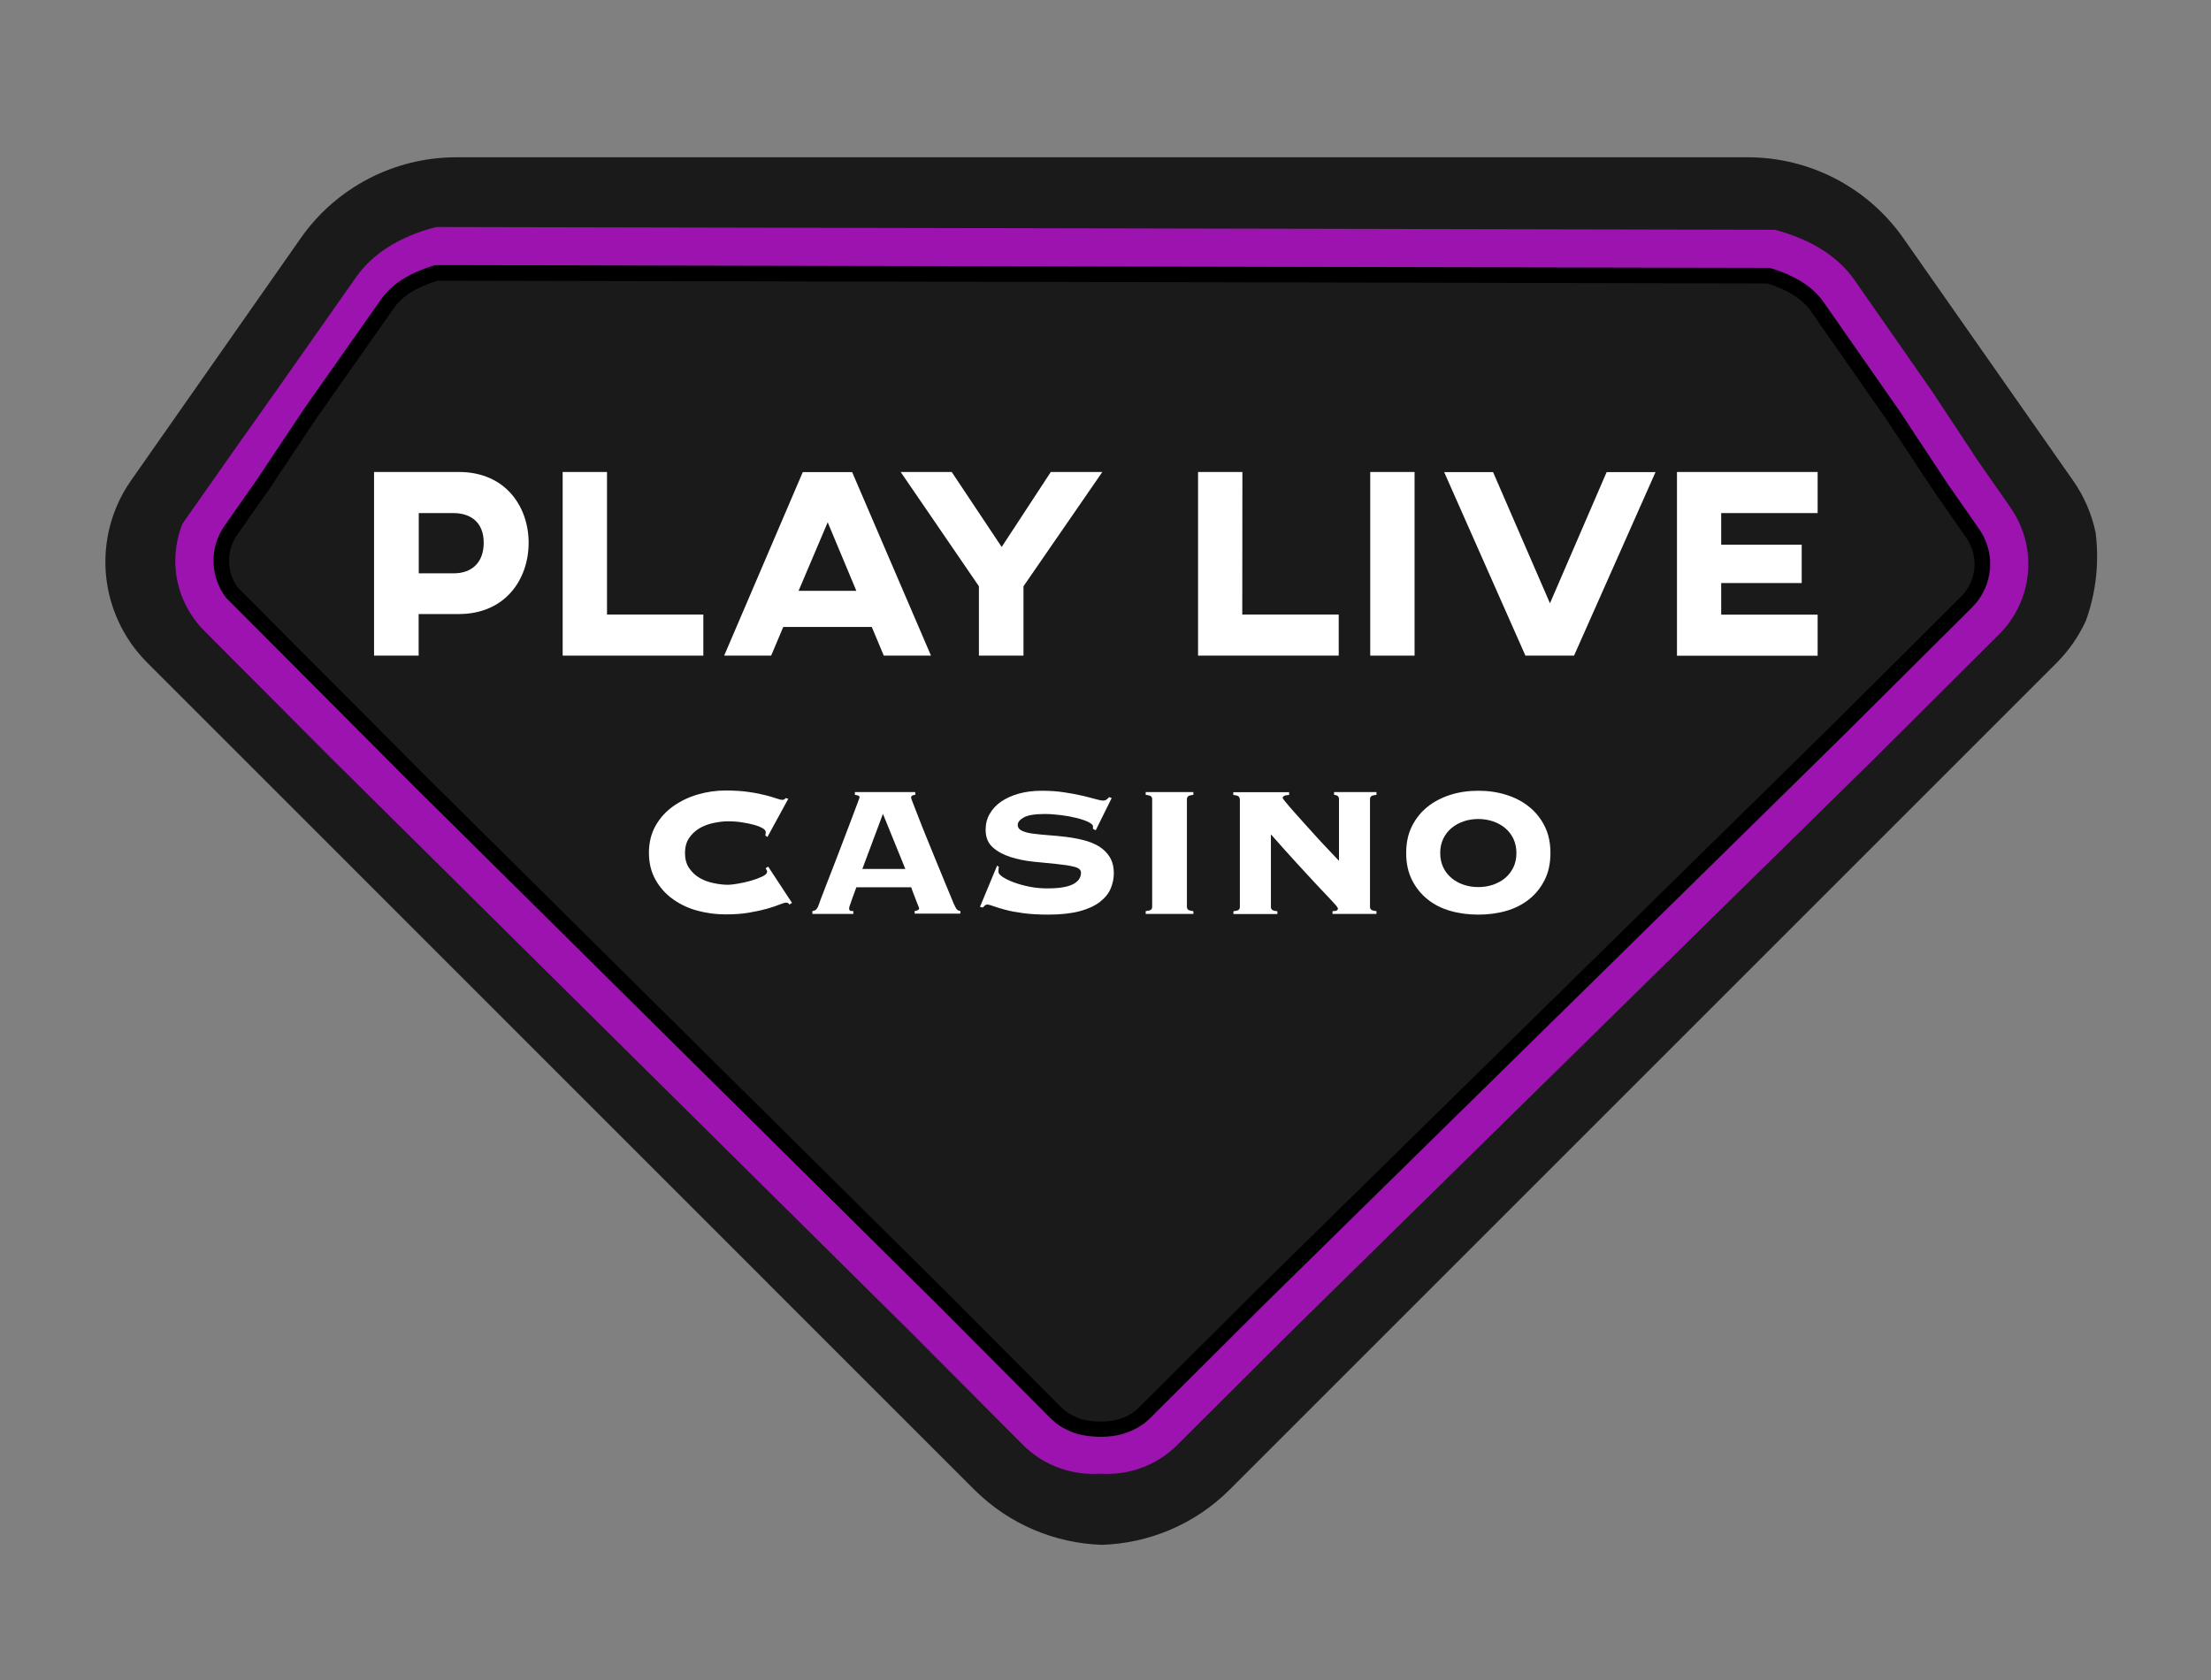
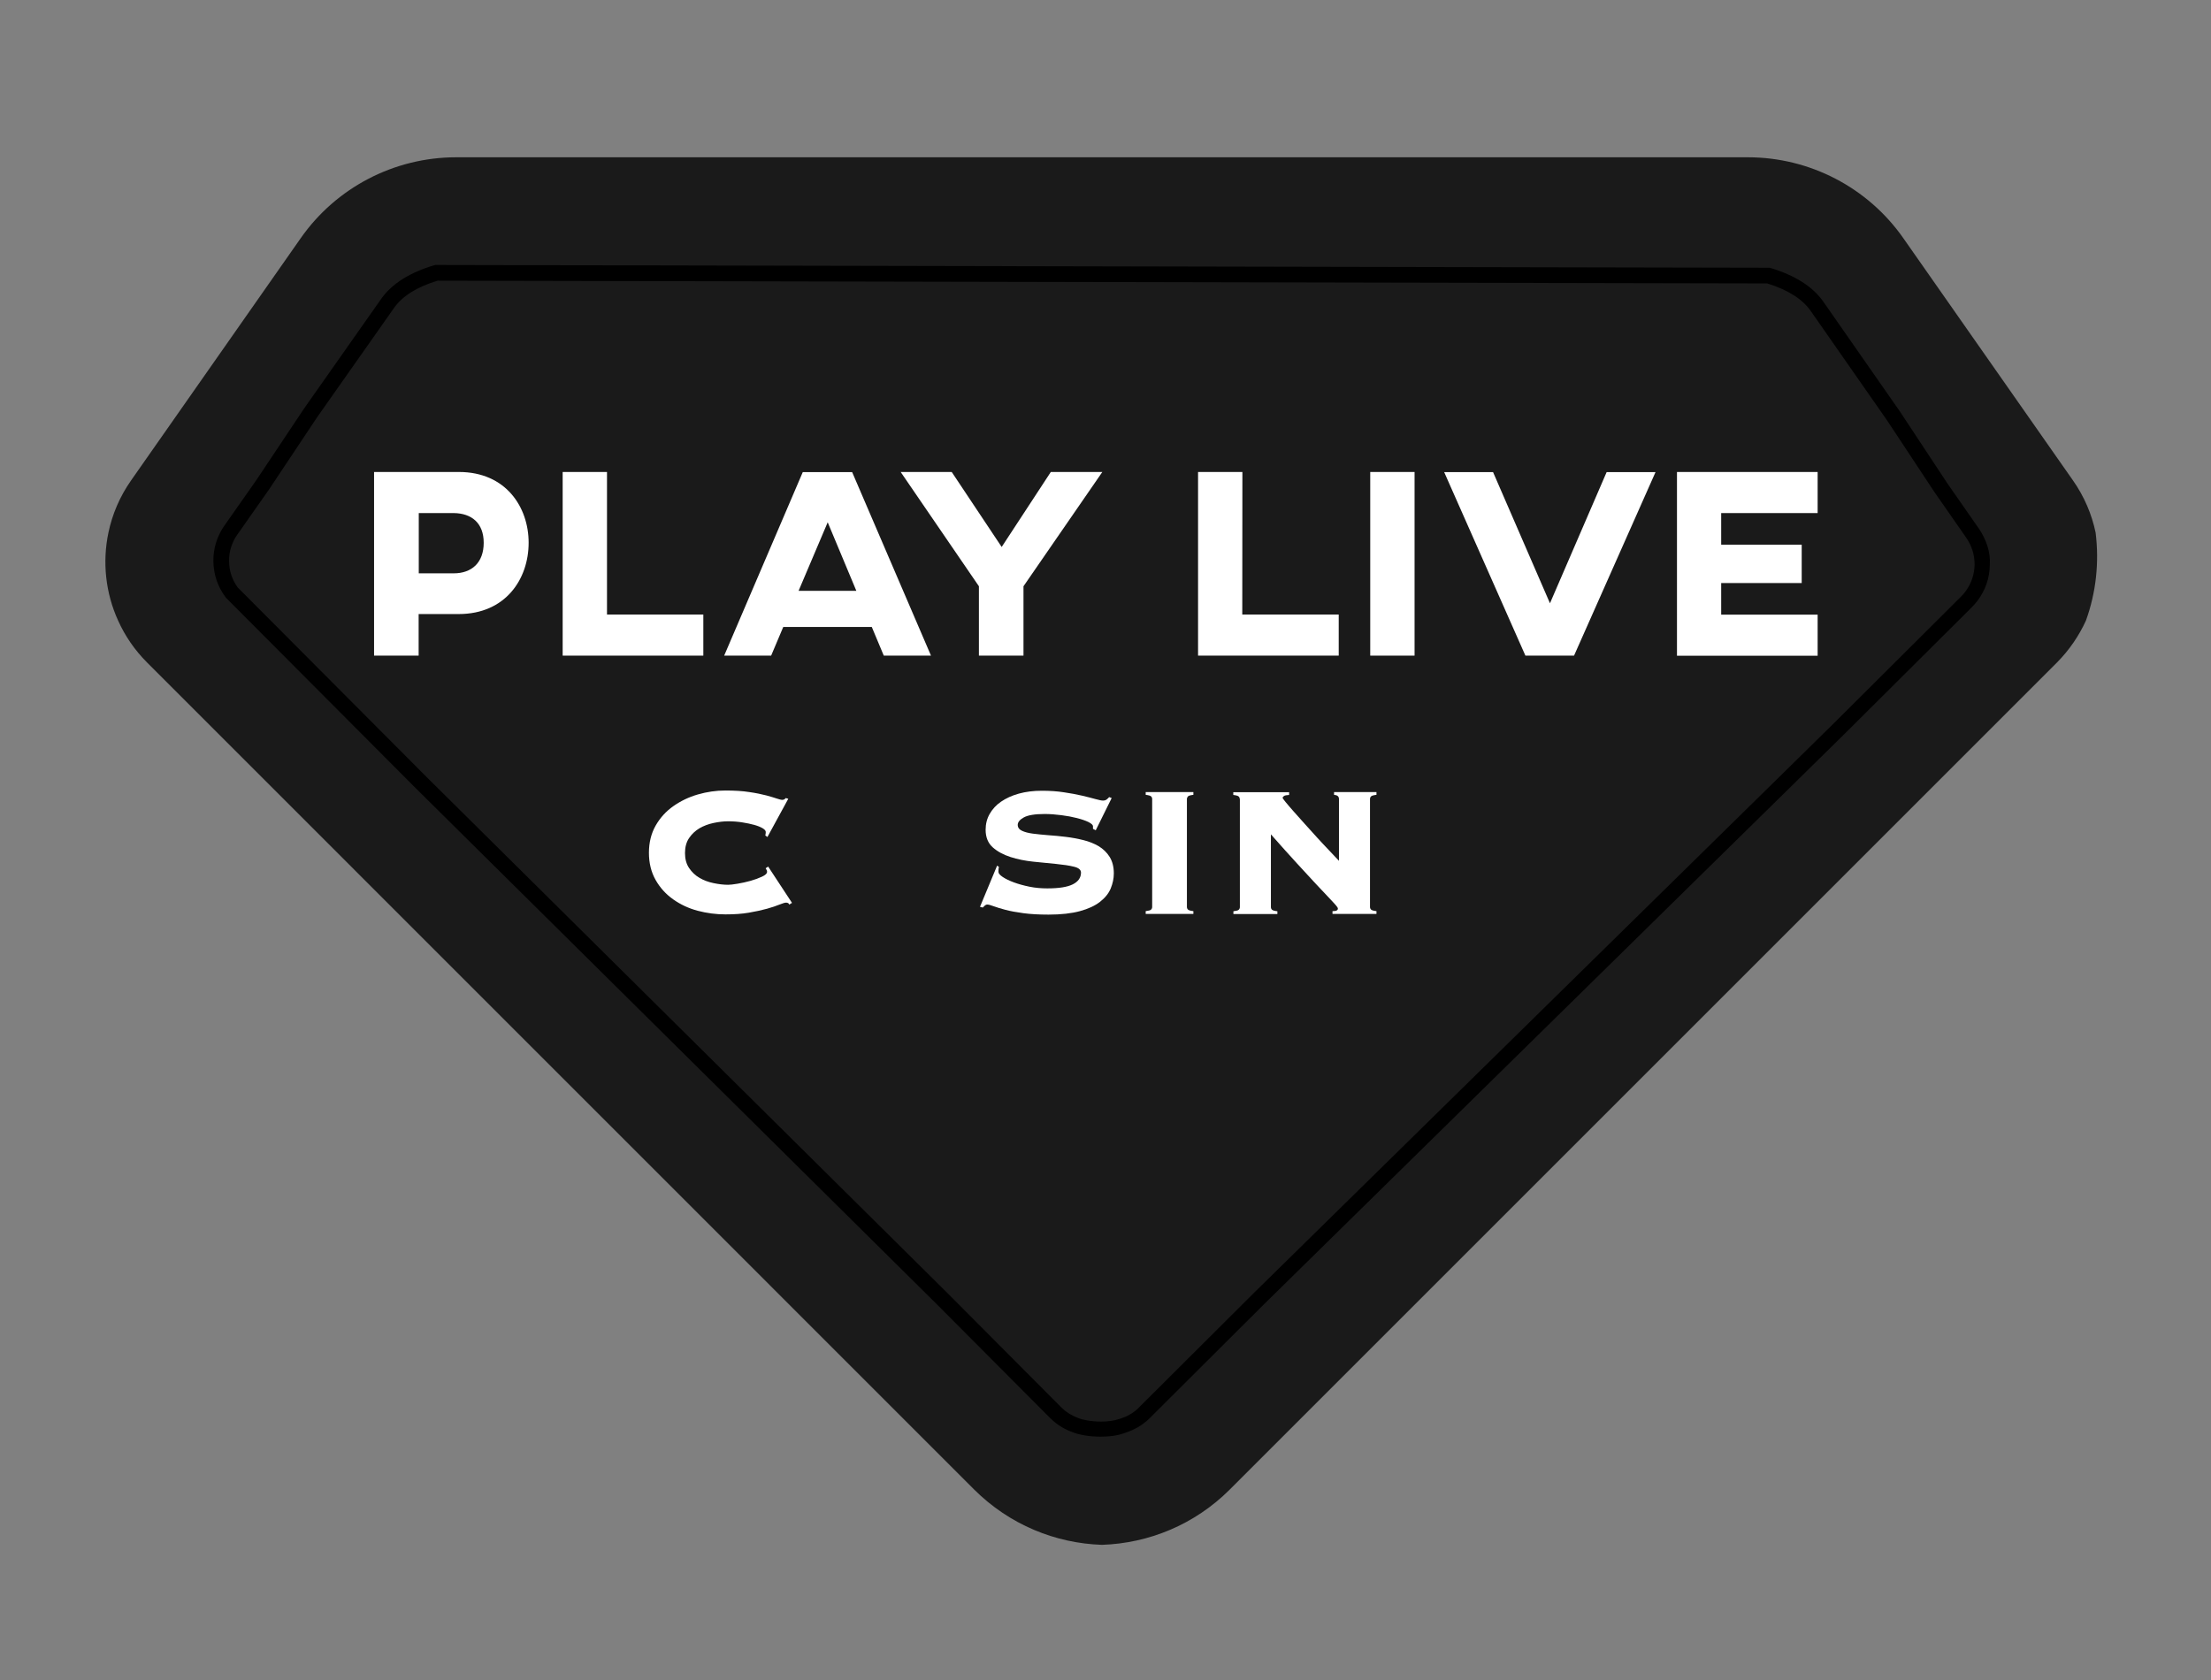
<svg xmlns="http://www.w3.org/2000/svg" version="1.1" id="Calque_1" x="0px" y="0px" viewBox="0 0 1845.3 1402.7" style="enable-background:new 0 0 1845.3 1402.7;" xml:space="preserve">
  <rect x="0" y="0" width="1845.3" height="1402.7" fill="#808080" stroke="none" />
  <style type="text/css">
	.st0{fill:#1A1A1A;}
	.st1{fill:#9C13B0;}
	.st2{fill:#FFFFFF;}
</style>
  <path class="st0" d="M1740.9,518.1c-5.8,12.7-13.9,24.6-24.2,35l-690.3,690.3c-29.5,29.5-67.9,44.9-106.7,46.2  c-38.8-1.3-77.1-16.7-106.7-46.2L122.8,553.1c-10.4-10.4-18.5-22.3-24.2-35c-10.5-23-13.3-48.9-8.1-73.5c3.2-15.3,9.5-30.2,19-43.7  L251,198.8c29.6-42.3,78.1-67.5,129.7-67.5h1078.1c51.6,0,100.1,25.2,129.7,67.5L1730,400.9c9.5,13.5,15.8,28.4,19,43.7  C1752.1,469.4,1749.4,494.6,1740.9,518.1z" />
  <g>
    <path d="M1658.6,455.5c-1.6-4.9-3.9-9.6-6.8-13.9l-26.4-37.9l-39.6-60l-64-91.8c-8.8-12.6-23.7-22.1-44.5-28.3l-0.4-0.1   l-1113.1-2.3h-0.5l-0.5,0.1c-20.7,6.1-35.7,15.5-44.6,28.1L253.8,341L214,400.7l-26.6,37.9c-3,4.2-5.3,8.9-6.9,13.8   c-1.7,5.3-2.5,10.7-2.4,16.1c0.1,10.9,3.6,21.3,10.2,30.1l0.1,0.2L347,658l434.3,430.2l94.8,95.2c1,1,1.9,1.8,2.7,2.5   c0.3,0.2,0.6,0.5,0.8,0.7l0.2,0.2c0.7,0.6,1.4,1.1,2,1.6c2.8,2.1,5.8,3.9,9.1,5.4c0.4,0.2,0.8,0.4,1.1,0.5l0.3,0.1   c0.3,0.1,0.6,0.3,0.9,0.4c0.4,0.2,0.9,0.3,1.3,0.5c5.8,2.5,15,4,24.2,4c6.8,0,13.6-0.8,19.2-2.8c0.5-0.1,1-0.3,1.5-0.5l0.2-0.1   c0.4-0.1,0.8-0.3,1.2-0.4s0.8-0.3,1.3-0.5l0.3-0.1c0.4-0.1,0.8-0.3,1.2-0.5l0.3-0.1c0.4-0.2,0.9-0.4,1.3-0.6   c0.1-0.1,0.3-0.1,0.4-0.2c0.8-0.4,1.7-0.8,2.6-1.3c0.5-0.3,1-0.5,1.5-0.8l0.3-0.2c0.4-0.2,0.7-0.4,1-0.6c0.8-0.5,1.5-0.9,2.1-1.4   c0.2-0.2,0.5-0.3,0.7-0.5l0.6-0.4c0.2-0.2,0.4-0.3,0.6-0.5l0.1-0.1c0.7-0.5,1.3-1,1.9-1.5c0.3-0.3,0.7-0.6,1-0.9l0.2-0.2   c0.3-0.2,0.5-0.5,0.8-0.7c0.3-0.3,0.6-0.5,0.8-0.8l95.1-94.8L1491,660.3l48.9-48.1L1645.6,507c1.7-1.7,3.3-3.6,4.8-5.5   c6.6-8.7,10.2-19.1,10.3-30C1661.1,466.2,1660.3,460.7,1658.6,455.5z M1645.9,483.3c-1.3,3.8-3.2,7.3-5.6,10.6   c-1.1,1.4-2.3,2.8-3.6,4.1l-105.6,105.2l-48.9,48.1l-436.1,428.4l-95.1,94.8c-0.2,0.2-0.4,0.4-0.6,0.6s-0.3,0.3-0.5,0.5l-0.5,0.5   c-0.1,0.1-0.3,0.2-0.4,0.4l-0.1,0.1c-0.4,0.4-0.8,0.7-1.2,1l-1.9,1.4c-0.3,0.2-0.8,0.6-1.2,0.8l-1.3,0.8c-0.3,0.2-0.6,0.3-0.9,0.5   l-0.1,0.1c-0.7,0.4-1.2,0.6-1.7,0.9l-1.6,0.7l-3.2,1.2c-0.4,0.1-0.8,0.2-1.2,0.4l-0.7,0.2c-3.8,1.3-9.1,2.1-14.9,2.1   c-8.4,0-15.7-1.5-19.2-3l-0.7-0.3c-0.2-0.1-0.5-0.2-0.7-0.3l-0.2-0.1c-0.2-0.1-0.3-0.1-0.6-0.2l-1.1-0.5c-2.4-1.1-4.6-2.4-6.7-4   l-0.2-0.1c-0.2-0.2-0.6-0.5-1.2-1l-0.4-0.3c-0.1-0.1-0.2-0.2-0.3-0.3l-0.3-0.2c-0.6-0.5-1.2-1.1-1.9-1.8l-94.8-95.2L356.3,648.9   L198.4,490.4c-4.7-6.4-7.2-14-7.2-22c-0.1-4,0.5-8.1,1.8-12c1.2-3.7,2.9-7.2,5.2-10.3l26.6-37.9l39.8-59.8l64.3-91.4   c6.9-9.8,19.1-17.5,36.3-22.7l1109.7,2.3c17.2,5.3,29.3,13,36.2,22.8L1575,351l39.5,59.8l26.6,38.2c2.2,3.2,3.9,6.7,5.1,10.4   c1.2,3.9,1.8,7.9,1.8,12C1647.9,475.5,1647.2,479.5,1645.9,483.3z M1658.6,455.5c-1.6-4.9-3.9-9.6-6.8-13.9l-26.4-37.9l-39.6-60   l-64-91.8c-8.8-12.6-23.7-22.1-44.5-28.3l-0.4-0.1l-1113.1-2.3h-0.5l-0.5,0.1c-20.7,6.1-35.7,15.5-44.6,28.1L253.8,341L214,400.7   l-26.6,37.9c-3,4.2-5.3,8.9-6.9,13.8c-1.7,5.3-2.5,10.7-2.4,16.1c0.1,10.9,3.6,21.3,10.2,30.1l0.1,0.2L347,658l434.3,430.2   l94.8,95.2c1,1,1.9,1.8,2.7,2.5c0.3,0.2,0.6,0.5,0.8,0.7l0.2,0.2c0.7,0.6,1.4,1.1,2,1.6c2.8,2.1,5.8,3.9,9.1,5.4   c0.4,0.2,0.8,0.4,1.1,0.5l0.3,0.1c0.3,0.1,0.6,0.3,0.9,0.4c0.4,0.2,0.9,0.3,1.3,0.5c5.8,2.5,15,4,24.2,4c6.8,0,13.6-0.8,19.2-2.8   c0.5-0.1,1-0.3,1.5-0.5l0.2-0.1c0.4-0.1,0.8-0.3,1.2-0.4s0.8-0.3,1.3-0.5l0.3-0.1c0.4-0.1,0.8-0.3,1.2-0.5l0.3-0.1   c0.4-0.2,0.9-0.4,1.3-0.6c0.1-0.1,0.3-0.1,0.4-0.2c0.8-0.4,1.7-0.8,2.6-1.3c0.5-0.3,1-0.5,1.5-0.8l0.3-0.2c0.4-0.2,0.7-0.4,1-0.6   c0.8-0.5,1.5-0.9,2.1-1.4c0.2-0.2,0.5-0.3,0.7-0.5l0.6-0.4c0.2-0.2,0.4-0.3,0.6-0.5l0.1-0.1c0.7-0.5,1.3-1,1.9-1.5   c0.3-0.3,0.7-0.6,1-0.9l0.2-0.2c0.3-0.2,0.5-0.5,0.8-0.7c0.3-0.3,0.6-0.5,0.8-0.8l95.1-94.8L1491,660.3l48.9-48.1L1645.6,507   c1.7-1.7,3.3-3.6,4.8-5.5c6.6-8.7,10.2-19.1,10.3-30C1661.1,466.2,1660.3,460.7,1658.6,455.5z M1645.9,483.3   c-1.3,3.8-3.2,7.3-5.6,10.6c-1.1,1.4-2.3,2.8-3.6,4.1l-105.6,105.2l-48.9,48.1l-436.1,428.4l-95.1,94.8c-0.2,0.2-0.4,0.4-0.6,0.6   s-0.3,0.3-0.5,0.5l-0.5,0.5c-0.1,0.1-0.3,0.2-0.4,0.4l-0.1,0.1c-0.4,0.4-0.8,0.7-1.2,1l-1.9,1.4c-0.3,0.2-0.8,0.6-1.2,0.8l-1.3,0.8   c-0.3,0.2-0.6,0.3-0.9,0.5l-0.1,0.1c-0.7,0.4-1.2,0.6-1.7,0.9l-1.6,0.7l-3.2,1.2c-0.4,0.1-0.8,0.2-1.2,0.4l-0.7,0.2   c-3.8,1.3-9.1,2.1-14.9,2.1c-8.4,0-15.7-1.5-19.2-3l-0.7-0.3c-0.2-0.1-0.5-0.2-0.7-0.3l-0.2-0.1c-0.2-0.1-0.3-0.1-0.6-0.2l-1.1-0.5   c-2.4-1.1-4.6-2.4-6.7-4l-0.2-0.1c-0.2-0.2-0.6-0.5-1.2-1l-0.4-0.3c-0.1-0.1-0.2-0.2-0.3-0.3l-0.3-0.2c-0.6-0.5-1.2-1.1-1.9-1.8   l-94.8-95.2L356.3,648.9L198.4,490.4c-4.7-6.4-7.2-14-7.2-22c-0.1-4,0.5-8.1,1.8-12c1.2-3.7,2.9-7.2,5.2-10.3l26.6-37.9l39.8-59.8   l64.3-91.4c6.9-9.8,19.1-17.5,36.3-22.7l1109.7,2.3c17.2,5.3,29.3,13,36.2,22.8L1575,351l39.5,59.8l26.6,38.2   c2.2,3.2,3.9,6.7,5.1,10.4c1.2,3.9,1.8,7.9,1.8,12C1647.9,475.5,1647.2,479.5,1645.9,483.3z M1658.6,455.5   c-1.6-4.9-3.9-9.6-6.8-13.9l-26.4-37.9l-39.6-60l-64-91.8c-8.8-12.6-23.7-22.1-44.5-28.3l-0.4-0.1l-1113.1-2.3h-0.5l-0.5,0.1   c-20.7,6.1-35.7,15.5-44.6,28.1L253.8,341L214,400.7l-26.6,37.9c-3,4.2-5.3,8.9-6.9,13.8c-1.7,5.3-2.5,10.7-2.4,16.1   c0.1,10.9,3.6,21.3,10.2,30.1l0.1,0.2L347,658l434.3,430.2l94.8,95.2c1,1,1.9,1.8,2.7,2.5c0.3,0.2,0.6,0.5,0.8,0.7l0.2,0.2   c0.7,0.6,1.4,1.1,2,1.6c2.8,2.1,5.8,3.9,9.1,5.4c0.4,0.2,0.8,0.4,1.1,0.5l0.3,0.1c0.3,0.1,0.6,0.3,0.9,0.4c0.4,0.2,0.9,0.3,1.3,0.5   c5.8,2.5,15,4,24.2,4c6.8,0,13.6-0.8,19.2-2.8c0.5-0.1,1-0.3,1.5-0.5l0.2-0.1c0.4-0.1,0.8-0.3,1.2-0.4s0.8-0.3,1.3-0.5l0.3-0.1   c0.4-0.1,0.8-0.3,1.2-0.5l0.3-0.1c0.4-0.2,0.9-0.4,1.3-0.6c0.1-0.1,0.3-0.1,0.4-0.2c0.8-0.4,1.7-0.8,2.6-1.3c0.5-0.3,1-0.5,1.5-0.8   l0.3-0.2c0.4-0.2,0.7-0.4,1-0.6c0.8-0.5,1.5-0.9,2.1-1.4c0.2-0.2,0.5-0.3,0.7-0.5l0.6-0.4c0.2-0.2,0.4-0.3,0.6-0.5l0.1-0.1   c0.7-0.5,1.3-1,1.9-1.5c0.3-0.3,0.7-0.6,1-0.9l0.2-0.2c0.3-0.2,0.5-0.5,0.8-0.7c0.3-0.3,0.6-0.5,0.8-0.8l95.1-94.8L1491,660.3   l48.9-48.1L1645.6,507c1.7-1.7,3.3-3.6,4.8-5.5c6.6-8.7,10.2-19.1,10.3-30C1661.1,466.2,1660.3,460.7,1658.6,455.5z M1645.9,483.3   c-1.3,3.8-3.2,7.3-5.6,10.6c-1.1,1.4-2.3,2.8-3.6,4.1l-105.6,105.2l-48.9,48.1l-436.1,428.4l-95.1,94.8c-0.2,0.2-0.4,0.4-0.6,0.6   s-0.3,0.3-0.5,0.5l-0.5,0.5c-0.1,0.1-0.3,0.2-0.4,0.4l-0.1,0.1c-0.4,0.4-0.8,0.7-1.2,1l-1.9,1.4c-0.3,0.2-0.8,0.6-1.2,0.8l-1.3,0.8   c-0.3,0.2-0.6,0.3-0.9,0.5l-0.1,0.1c-0.7,0.4-1.2,0.6-1.7,0.9l-1.6,0.7l-3.2,1.2c-0.4,0.1-0.8,0.2-1.2,0.4l-0.7,0.2   c-3.8,1.3-9.1,2.1-14.9,2.1c-8.4,0-15.7-1.5-19.2-3l-0.7-0.3c-0.2-0.1-0.5-0.2-0.7-0.3l-0.2-0.1c-0.2-0.1-0.3-0.1-0.6-0.2l-1.1-0.5   c-2.4-1.1-4.6-2.4-6.7-4l-0.2-0.1c-0.2-0.2-0.6-0.5-1.2-1l-0.4-0.3c-0.1-0.1-0.2-0.2-0.3-0.3l-0.3-0.2c-0.6-0.5-1.2-1.1-1.9-1.8   l-94.8-95.2L356.3,648.9L198.4,490.4c-4.7-6.4-7.2-14-7.2-22c-0.1-4,0.5-8.1,1.8-12c1.2-3.7,2.9-7.2,5.2-10.3l26.6-37.9l39.8-59.8   l64.3-91.4c6.9-9.8,19.1-17.5,36.3-22.7l1109.7,2.3c17.2,5.3,29.3,13,36.2,22.8L1575,351l39.5,59.8l26.6,38.2   c2.2,3.2,3.9,6.7,5.1,10.4c1.2,3.9,1.8,7.9,1.8,12C1647.9,475.5,1647.2,479.5,1645.9,483.3z M1658.6,455.5   c-1.6-4.9-3.9-9.6-6.8-13.9l-26.4-37.9l-39.6-60l-64-91.8c-8.8-12.6-23.7-22.1-44.5-28.3l-0.4-0.1l-1113.1-2.3h-0.5l-0.5,0.1   c-20.7,6.1-35.7,15.5-44.6,28.1L253.8,341L214,400.7l-26.6,37.9c-3,4.2-5.3,8.9-6.9,13.8c-1.7,5.3-2.5,10.7-2.4,16.1   c0.1,10.9,3.6,21.3,10.2,30.1l0.1,0.2L347,658l434.3,430.2l94.8,95.2c1,1,1.9,1.8,2.7,2.5c0.3,0.2,0.6,0.5,0.8,0.7l0.2,0.2   c0.7,0.6,1.4,1.1,2,1.6c2.8,2.1,5.8,3.9,9.1,5.4c0.4,0.2,0.8,0.4,1.1,0.5l0.3,0.1c0.3,0.1,0.6,0.3,0.9,0.4c0.4,0.2,0.9,0.3,1.3,0.5   c5.8,2.5,15,4,24.2,4c6.8,0,13.6-0.8,19.2-2.8c0.5-0.1,1-0.3,1.5-0.5l0.2-0.1c0.4-0.1,0.8-0.3,1.2-0.4s0.8-0.3,1.3-0.5l0.3-0.1   c0.4-0.1,0.8-0.3,1.2-0.5l0.3-0.1c0.4-0.2,0.9-0.4,1.3-0.6c0.1-0.1,0.3-0.1,0.4-0.2c0.8-0.4,1.7-0.8,2.6-1.3c0.5-0.3,1-0.5,1.5-0.8   l0.3-0.2c0.4-0.2,0.7-0.4,1-0.6c0.8-0.5,1.5-0.9,2.1-1.4c0.2-0.2,0.5-0.3,0.7-0.5l0.6-0.4c0.2-0.2,0.4-0.3,0.6-0.5l0.1-0.1   c0.7-0.5,1.3-1,1.9-1.5c0.3-0.3,0.7-0.6,1-0.9l0.2-0.2c0.3-0.2,0.5-0.5,0.8-0.7c0.3-0.3,0.6-0.5,0.8-0.8l95.1-94.8L1491,660.3   l48.9-48.1L1645.6,507c1.7-1.7,3.3-3.6,4.8-5.5c6.6-8.7,10.2-19.1,10.3-30C1661.1,466.2,1660.3,460.7,1658.6,455.5z M1645.9,483.3   c-1.3,3.8-3.2,7.3-5.6,10.6c-1.1,1.4-2.3,2.8-3.6,4.1l-105.6,105.2l-48.9,48.1l-436.1,428.4l-95.1,94.8c-0.2,0.2-0.4,0.4-0.6,0.6   s-0.3,0.3-0.5,0.5l-0.5,0.5c-0.1,0.1-0.3,0.2-0.4,0.4l-0.1,0.1c-0.4,0.4-0.8,0.7-1.2,1l-1.9,1.4c-0.3,0.2-0.8,0.6-1.2,0.8l-1.3,0.8   c-0.3,0.2-0.6,0.3-0.9,0.5l-0.1,0.1c-0.7,0.4-1.2,0.6-1.7,0.9l-1.6,0.7l-3.2,1.2c-0.4,0.1-0.8,0.2-1.2,0.4l-0.7,0.2   c-3.8,1.3-9.1,2.1-14.9,2.1c-8.4,0-15.7-1.5-19.2-3l-0.7-0.3c-0.2-0.1-0.5-0.2-0.7-0.3l-0.2-0.1c-0.2-0.1-0.3-0.1-0.6-0.2l-1.1-0.5   c-2.4-1.1-4.6-2.4-6.7-4l-0.2-0.1c-0.2-0.2-0.6-0.5-1.2-1l-0.4-0.3c-0.1-0.1-0.2-0.2-0.3-0.3l-0.3-0.2c-0.6-0.5-1.2-1.1-1.9-1.8   l-94.8-95.2L356.3,648.9L198.4,490.4c-4.7-6.4-7.2-14-7.2-22c-0.1-4,0.5-8.1,1.8-12c1.2-3.7,2.9-7.2,5.2-10.3l26.6-37.9l39.8-59.8   l64.3-91.4c6.9-9.8,19.1-17.5,36.3-22.7l1109.7,2.3c17.2,5.3,29.3,13,36.2,22.8L1575,351l39.5,59.8l26.6,38.2   c2.2,3.2,3.9,6.7,5.1,10.4c1.2,3.9,1.8,7.9,1.8,12C1647.9,475.5,1647.2,479.5,1645.9,483.3z M1658.6,455.5   c-1.6-4.9-3.9-9.6-6.8-13.9l-26.4-37.9l-39.6-60l-64-91.8c-8.8-12.6-23.7-22.1-44.5-28.3l-0.4-0.1l-1113.1-2.3h-0.5l-0.5,0.1   c-20.7,6.1-35.7,15.5-44.6,28.1L253.8,341L214,400.7l-26.6,37.9c-3,4.2-5.3,8.9-6.9,13.8c-1.7,5.3-2.5,10.7-2.4,16.1   c0.1,10.9,3.6,21.3,10.2,30.1l0.1,0.2L347,658l434.3,430.2l94.8,95.2c1,1,1.9,1.8,2.7,2.5c0.3,0.2,0.6,0.5,0.8,0.7l0.2,0.2   c0.7,0.6,1.4,1.1,2,1.6c2.8,2.1,5.8,3.9,9.1,5.4c0.4,0.2,0.8,0.4,1.1,0.5l0.3,0.1c0.3,0.1,0.6,0.3,0.9,0.4c0.4,0.2,0.9,0.3,1.3,0.5   c5.8,2.5,15,4,24.2,4c6.8,0,13.6-0.8,19.2-2.8c0.5-0.1,1-0.3,1.5-0.5l0.2-0.1c0.4-0.1,0.8-0.3,1.2-0.4s0.8-0.3,1.3-0.5l0.3-0.1   c0.4-0.1,0.8-0.3,1.2-0.5l0.3-0.1c0.4-0.2,0.9-0.4,1.3-0.6c0.1-0.1,0.3-0.1,0.4-0.2c0.8-0.4,1.7-0.8,2.6-1.3c0.5-0.3,1-0.5,1.5-0.8   l0.3-0.2c0.4-0.2,0.7-0.4,1-0.6c0.8-0.5,1.5-0.9,2.1-1.4c0.2-0.2,0.5-0.3,0.7-0.5l0.6-0.4c0.2-0.2,0.4-0.3,0.6-0.5l0.1-0.1   c0.7-0.5,1.3-1,1.9-1.5c0.3-0.3,0.7-0.6,1-0.9l0.2-0.2c0.3-0.2,0.5-0.5,0.8-0.7c0.3-0.3,0.6-0.5,0.8-0.8l95.1-94.8L1491,660.3   l48.9-48.1L1645.6,507c1.7-1.7,3.3-3.6,4.8-5.5c6.6-8.7,10.2-19.1,10.3-30C1661.1,466.2,1660.3,460.7,1658.6,455.5z M1645.9,483.3   c-1.3,3.8-3.2,7.3-5.6,10.6c-1.1,1.4-2.3,2.8-3.6,4.1l-105.6,105.2l-48.9,48.1l-436.1,428.4l-95.1,94.8c-0.2,0.2-0.4,0.4-0.6,0.6   s-0.3,0.3-0.5,0.5l-0.5,0.5c-0.1,0.1-0.3,0.2-0.4,0.4l-0.1,0.1c-0.4,0.4-0.8,0.7-1.2,1l-1.9,1.4c-0.3,0.2-0.8,0.6-1.2,0.8l-1.3,0.8   c-0.3,0.2-0.6,0.3-0.9,0.5l-0.1,0.1c-0.7,0.4-1.2,0.6-1.7,0.9l-1.6,0.7l-3.2,1.2c-0.4,0.1-0.8,0.2-1.2,0.4l-0.7,0.2   c-3.8,1.3-9.1,2.1-14.9,2.1c-8.4,0-15.7-1.5-19.2-3l-0.7-0.3c-0.2-0.1-0.5-0.2-0.7-0.3l-0.2-0.1c-0.2-0.1-0.3-0.1-0.6-0.2l-1.1-0.5   c-2.4-1.1-4.6-2.4-6.7-4l-0.2-0.1c-0.2-0.2-0.6-0.5-1.2-1l-0.4-0.3c-0.1-0.1-0.2-0.2-0.3-0.3l-0.3-0.2c-0.6-0.5-1.2-1.1-1.9-1.8   l-94.8-95.2L356.3,648.9L198.4,490.4c-4.7-6.4-7.2-14-7.2-22c-0.1-4,0.5-8.1,1.8-12c1.2-3.7,2.9-7.2,5.2-10.3l26.6-37.9l39.8-59.8   l64.3-91.4c6.9-9.8,19.1-17.5,36.3-22.7l1109.7,2.3c17.2,5.3,29.3,13,36.2,22.8L1575,351l39.5,59.8l26.6,38.2   c2.2,3.2,3.9,6.7,5.1,10.4c1.2,3.9,1.8,7.9,1.8,12C1647.9,475.5,1647.2,479.5,1645.9,483.3z" />
-     <path class="st1" d="M1687,440.5c-2.4-6-5.5-11.7-9.2-17.1l-26.4-37.8l-39.5-59.8l-64.1-92c-13.6-19.5-35.6-33.5-65.3-41.7   l-1.3-0.3h-4.7L364,189.5l-1.2,0.3c-29.8,8-51.8,22-65.5,41.4L232.8,323l-35.7,50.4l-43.2,61.5c-0.7,1-1.3,1.9-1.8,2.7   c-4.7,11.9-6.6,25-5.5,37.8c1.7,19.3,10.2,37.4,23.9,51.2l105.3,105.7l483.1,478.6l94.7,95.1c15.6,15.7,36.5,24.3,58.6,24.4   c1.9,0,3.7-0.1,5.6-0.2h0.2h0.2c1.9,0.1,3.7,0.2,5.6,0.2h0.2c22.1,0,42.9-8.6,58.5-24.1l95-94.7l485.2-476.7l105.7-105.3   c13.8-13.7,22.3-31.8,24.1-51.1C1693.7,465.7,1691.8,452.5,1687,440.5z M1650.7,501.7c-1.4,1.9-3,3.7-4.8,5.5l-105.7,105.2   l-48.9,48.1L1055.2,1089l-95.1,94.8c-0.3,0.3-0.6,0.5-0.8,0.8c-0.3,0.3-0.5,0.5-0.8,0.7l-0.2,0.2c-0.3,0.3-0.7,0.6-1,0.9   c-0.6,0.5-1.2,1-1.9,1.5l-0.1,0.1c-0.2,0.2-0.4,0.3-0.6,0.5l-0.6,0.4c-0.2,0.2-0.5,0.4-0.7,0.5c-0.6,0.5-1.4,0.9-2.1,1.4   c-0.3,0.2-0.7,0.4-1,0.6l-0.3,0.2c-0.5,0.3-1,0.6-1.5,0.8c-0.9,0.5-1.8,0.9-2.6,1.3c-0.1,0.1-0.2,0.1-0.4,0.2   c-0.5,0.2-0.9,0.4-1.3,0.6l-0.3,0.1c-0.4,0.2-0.8,0.3-1.2,0.5l-0.3,0.1c-0.4,0.2-0.8,0.3-1.3,0.5c-0.4,0.1-0.8,0.3-1.2,0.4   l-0.2,0.1c-0.5,0.2-1,0.3-1.5,0.5c-5.5,1.9-12.4,2.8-19.2,2.8c-9.2,0-18.4-1.5-24.2-4c-0.4-0.2-0.9-0.3-1.3-0.5   c-0.3-0.1-0.6-0.2-0.9-0.4l-0.3-0.1c-0.4-0.2-0.8-0.3-1.1-0.5c-3.2-1.5-6.3-3.3-9.1-5.4c-0.6-0.4-1.3-0.9-2-1.6l-0.2-0.2   c-0.3-0.2-0.6-0.5-0.8-0.7c-0.8-0.7-1.7-1.5-2.7-2.5l-94.8-95.2L347.3,658.2L188.5,498.9l-0.1-0.2c-6.6-8.8-10.1-19.2-10.2-30.1   c-0.1-5.4,0.7-10.9,2.4-16.1c1.6-4.9,3.9-9.6,6.9-13.8l26.6-37.9l39.8-59.7l64.4-91.6c8.8-12.5,23.8-22,44.6-28.1l0.5-0.1h0.5   l1113.1,2.3l0.4,0.1c20.7,6.2,35.7,15.7,44.5,28.3l64,91.8l39.6,60l26.4,37.9c3,4.3,5.3,8.9,6.8,13.9c1.7,5.3,2.5,10.7,2.4,16.2   C1660.8,482.6,1657.3,492.9,1650.7,501.7z" />
  </g>
  <g>
    <path class="st2" d="M441.2,453.1c0,30.2-19.2,59.5-58.4,59.5h-33.4v34.7h-37.2V394H383C422.2,394,441.2,423.3,441.2,453.1z    M349.5,428.3v50.3h29.2c14.9,0,25-8.8,25-25.5c0-16.5-10.1-24.6-25-24.8H349.5z" />
    <path class="st2" d="M506.5,513H587v34.3H469.6V394h37v119H506.5z" />
    <path class="st2" d="M727.6,523.4h-73.9l-10.1,23.9h-39.2L670,394.1h41.2L777,547.3h-39.4L727.6,523.4z M714.7,493.2L690.8,436   l-24.3,57.2H714.7z" />
    <path class="st2" d="M854.2,489.4v57.9H817v-57.9L751.7,394h42.6l41.7,62.6l41-62.6h43L854.2,489.4z" />
    <path class="st2" d="M1036.8,513h80.5v34.3H999.9V394h37L1036.8,513L1036.8,513z" />
    <path class="st2" d="M1180.6,547.3h-37V394h37V547.3z" />
    <path class="st2" d="M1313.7,547.3h-40.6l-67.8-153.2h40.8l47.5,109.5l47.3-109.5h40.8L1313.7,547.3z" />
    <path class="st2" d="M1517,394v34.3h-80.5v26.4h67.2v32h-67.2v26.4h80.5v34.3h-117.4V394H1517z" />
  </g>
  <g>
    <path class="st2" d="M638.7,697.4c0.1-0.4,0.2-0.8,0.3-1.3s0.1-1,0.1-1.6c0-1-0.9-2.1-2.6-3.1c-1.7-1-4.1-2-7-2.8s-6.2-1.5-10-2.1   c-3.7-0.6-7.7-0.9-11.8-0.9c-3.9,0-7.9,0.5-12.2,1.4s-8.2,2.4-11.7,4.4c-3.5,2.1-6.4,4.8-8.7,8.2c-2.3,3.4-3.4,7.6-3.4,12.5   s1.1,9.1,3.4,12.5c2.3,3.4,5.2,6.2,8.7,8.2c3.5,2.1,7.4,3.5,11.7,4.4s8.3,1.4,12.2,1.4c1.7,0,4.3-0.3,7.9-0.9   c3.6-0.6,7.2-1.4,10.8-2.4s6.8-2.2,9.6-3.5s4.2-2.6,4.2-4.1c0-0.6-0.1-1.2-0.4-1.5c-0.3-0.4-0.5-0.8-0.8-1.4l2.1-1.4l19.9,30.3   l-2.3,1.4c-0.3-0.6-0.6-1.1-1.1-1.3c-0.5-0.2-1-0.3-1.6-0.3c-0.9,0-2.7,0.5-5.4,1.6s-6.2,2.3-10.5,3.5s-9.4,2.3-15.2,3.3   s-12.3,1.4-19.5,1.4c-7.7,0-15.4-1-23-3s-14.4-5.2-20.5-9.5s-11-9.7-14.7-16.2s-5.6-14.1-5.6-22.7s1.9-16.2,5.6-22.7   c3.7-6.5,8.6-11.9,14.7-16.2c6.1-4.3,12.9-7.6,20.5-9.8s15.3-3.3,23-3.3s14.4,0.4,20,1.3c5.6,0.8,10.3,1.8,14.2,2.8   c3.7,1,6.6,1.9,8.7,2.6c2.1,0.7,3.6,1.1,4.6,1.1c1.2,0,2.1-0.5,2.9-1.5l2.1,0.6l-17.4,31.9L638.7,697.4z" />
-     <path class="st2" d="M708.7,758.7c0,0.6,0.2,1.1,0.7,1.4c0.4,0.3,1.4,0.5,2.8,0.5v2.3H678v-2.3c1.4-0.3,2.4-0.7,3.1-1.3   c0.6-0.6,1.3-1.6,1.9-3.2c0.3-0.6,0.9-2.4,1.9-5.2c1-2.8,2.4-6.4,4.1-10.7c1.7-4.3,3.5-9.1,5.6-14.4s4.1-10.7,6.2-16.1   c2.1-5.5,4.1-10.8,6.1-16s3.8-9.9,5.3-14s2.8-7.5,3.8-10.1s1.4-3.9,1.4-4.1c0-0.6-0.4-1.1-1.3-1.4c-0.8-0.3-1.7-0.5-2.6-0.6v-2.3   h50.4v2.3c-1,0.1-1.9,0.3-2.5,0.6s-1,0.9-1,1.9c0,0.3,0.6,1.9,1.8,5s2.8,7.1,4.7,12.1s4.2,10.6,6.7,16.8c2.5,6.2,5.1,12.6,7.8,19.1   s5.3,12.9,7.8,19c2.5,6.2,4.8,11.7,6.9,16.6c1,2.3,1.9,3.9,2.6,4.6c0.7,0.8,1.6,1.2,2.8,1.2v2.3h-38.1v-2.3   c2.4-0.1,3.7-0.9,3.7-2.3c0-0.1-0.3-1-1-2.6c-0.6-1.6-1.4-3.4-2.1-5.4c-0.8-2-1.5-3.9-2.2-5.7c-0.7-1.8-1.1-3-1.3-3.7h-45.8   c-1.3,3.5-2.3,6.3-3.1,8.5s-1.4,3.9-1.8,5.2c-0.5,1.3-0.8,2.2-1,2.8C708.8,758,708.7,758.4,708.7,758.7z M755.6,725.4l-18.7-46   l-17.2,46H755.6z" />
    <path class="st2" d="M833.7,723.7c-0.3,0.8-0.4,2.1-0.4,4.1c0,1.3,1.2,2.7,3.6,4.3c2.4,1.6,5.5,3.1,9.3,4.5s8.1,2.6,13,3.6   s9.9,1.4,14.9,1.4c9.7,0,16.7-1.1,21.3-3.4c4.5-2.3,6.8-5.5,6.8-9.8c0-2.3-2-4-5.9-4.9c-3.9-1-8.9-1.7-14.8-2.3   c-5.9-0.6-12.3-1.2-19.1-1.9c-6.8-0.7-13.2-2-19.1-3.9c-5.9-1.9-10.9-4.6-14.8-8.1c-3.9-3.5-5.9-8.4-5.9-14.6   c0-4.9,1.1-9.3,3.4-13.3c2.3-4,5.4-7.4,9.5-10.2s9-5.1,14.8-6.7c5.8-1.6,12.2-2.4,19.3-2.4c6.6,0,12.7,0.4,18.4,1.3   c5.7,0.8,10.7,1.8,15.1,2.8c4.4,1,8,2,11,2.8s5.1,1.3,6.4,1.3c1.3,0,2.3-0.3,3.1-0.9c0.8-0.6,1.5-1.3,2.1-2l2.1,0.8l-13.3,26.9   l-2.3-1.2v-2.1c0-1.2-1.3-2.3-3.8-3.6c-2.5-1.2-5.7-2.3-9.6-3.3c-3.9-1-8.2-1.8-12.9-2.4c-4.8-0.6-9.4-1-13.9-1   c-8.4,0-14.2,1-17.6,2.9c-3.4,1.9-5,4-5,6.2s1.2,3.8,3.5,4.9s5.3,1.9,9.1,2.4c3.7,0.5,8,0.9,12.8,1.3c4.8,0.3,9.7,0.8,14.7,1.4   s9.9,1.5,14.7,2.7s9,2.9,12.8,5.1c3.7,2.3,6.8,5.2,9.1,8.9c2.3,3.7,3.5,8.3,3.5,13.8c0,4.3-0.9,8.4-2.6,12.6   c-1.7,4.1-4.7,7.8-8.9,11.1c-4.2,3.3-9.8,5.9-16.8,7.8s-15.8,2.9-26.2,2.9c-8.1,0-15.1-0.4-21-1.2c-5.9-0.8-10.9-1.7-15-2.8   c-4.1-1.1-7.4-2.1-9.8-3c-2.4-0.9-4.2-1.4-5.3-1.4c-0.8,0-1.4,0.3-2,0.8s-1.2,1.1-1.8,1.7l-2.3-0.6l14.3-34.4L833.7,723.7z" />
    <path class="st2" d="M956.2,760.6c2.4-0.3,4-0.7,4.5-1.3c0.6-0.6,0.9-1.3,0.9-2.2V667c0-0.9-0.3-1.6-0.9-2.2s-2.1-1-4.5-1.3v-2.3   H996v2.3c-2.4,0.3-4,0.7-4.5,1.3s-0.9,1.3-0.9,2.2v90.1c0,0.9,0.3,1.6,0.9,2.2s2.1,1,4.5,1.3v2.3h-39.8V760.6z" />
    <path class="st2" d="M1034.7,667.1c0-0.9-0.3-1.6-0.9-2.2s-2.1-1-4.5-1.3v-2.3h46.6v2.3c-2.2,0.1-3.6,0.4-4.3,0.9   c-0.7,0.5-1.1,1-1.1,1.6c0,0.3,0.8,1.4,2.5,3.5s3.9,4.6,6.6,7.7s5.8,6.5,9.2,10.3c3.4,3.8,6.9,7.6,10.3,11.4   c3.5,3.8,6.8,7.4,10.1,10.8c3.2,3.4,6,6.3,8.3,8.8V667c0-2.2-1.4-3.3-4.1-3.5v-2.3h35.4v2.3c-2.4,0.3-4,0.7-4.5,1.3   c-0.6,0.6-0.9,1.3-0.9,2.2v90.1c0,0.9,0.3,1.6,0.9,2.2s2.1,1,4.5,1.3v2.3h-36.7v-2.3c1.8,0,3-0.2,3.6-0.6s0.9-0.9,0.9-1.5   c0-0.4-0.2-0.9-0.6-1.4c-0.4-0.6-1.2-1.6-2.5-3s-3.2-3.4-5.7-6.1c-2.5-2.6-5.8-6.2-10-10.6c-4.1-4.4-9.2-10-15.3-16.6   c-6.1-6.6-13.3-14.7-21.8-24.3v60.7c0,0.9,0.3,1.6,0.9,2.2s2.1,1,4.5,1.3v2.3h-36.7v-2.3c2.4-0.3,4-0.7,4.5-1.3   c0.6-0.6,0.9-1.3,0.9-2.2v-90.1H1034.7z" />
-     <path class="st2" d="M1233.8,660.1c8.2,0,16,1.1,23.3,3.4c7.3,2.3,13.7,5.6,19.1,10c5.5,4.4,9.8,9.8,13,16.2   c3.2,6.4,4.8,13.9,4.8,22.4s-1.6,16-4.8,22.4c-3.2,6.4-7.6,11.9-13,16.2c-5.5,4.4-11.9,7.6-19.1,9.7c-7.3,2.1-15,3.1-23.3,3.1   c-8.2,0-16-1-23.3-3.1s-13.7-5.3-19.1-9.7c-5.5-4.4-9.8-9.8-13-16.2c-3.2-6.4-4.8-13.9-4.8-22.4s1.6-16,4.8-22.4   c3.2-6.4,7.6-11.9,13-16.2c5.5-4.4,11.9-7.7,19.1-10C1217.8,661.2,1225.5,660.1,1233.8,660.1z M1233.8,683.7   c-4.3,0-8.3,0.6-12.1,1.9c-3.8,1.3-7.2,3.1-10.1,5.5s-5.2,5.3-7,8.9c-1.7,3.5-2.6,7.6-2.6,12.1s0.9,8.5,2.6,12.1   c1.7,3.5,4.1,6.5,7,8.9s6.2,4.2,10.1,5.5c3.8,1.3,7.8,1.9,12.1,1.9c4.3,0,8.3-0.6,12.1-1.9c3.8-1.3,7.2-3.1,10.1-5.5s5.2-5.3,7-8.9   c1.7-3.5,2.6-7.6,2.6-12.1s-0.9-8.5-2.6-12.1c-1.7-3.5-4.1-6.5-7-8.9s-6.3-4.2-10.1-5.5C1242,684.3,1238,683.7,1233.8,683.7z" />
  </g>
</svg>